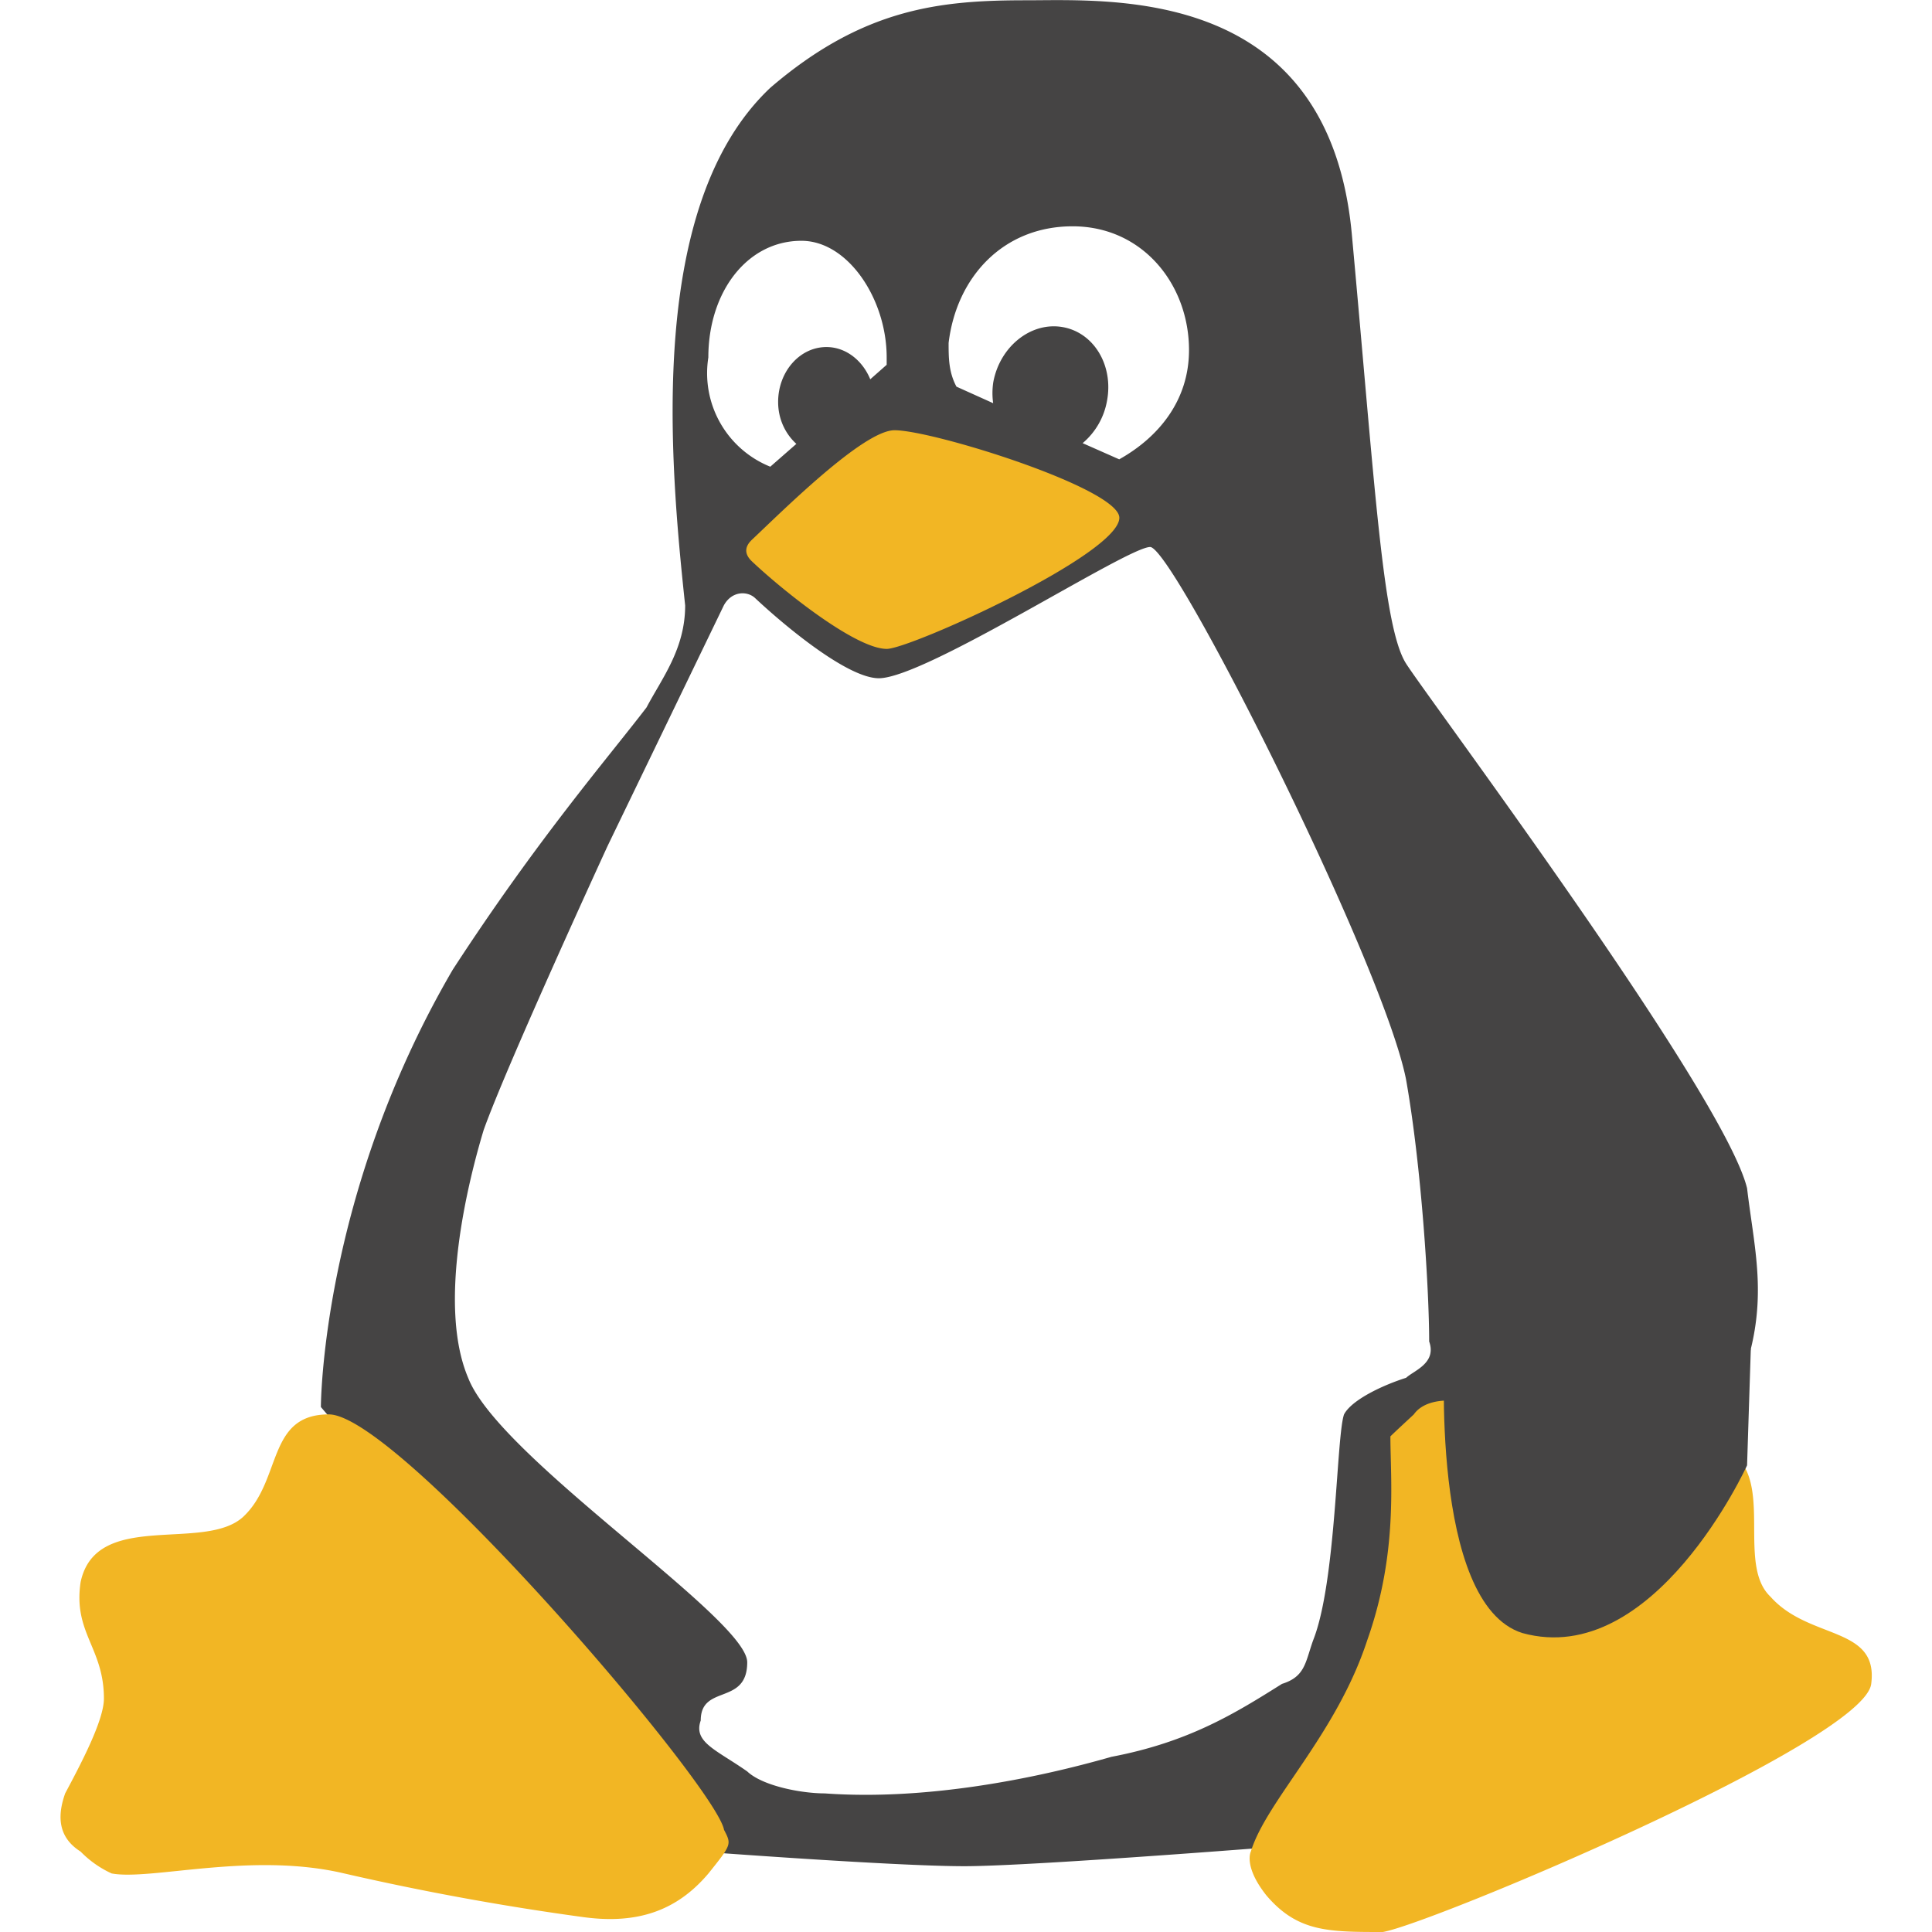
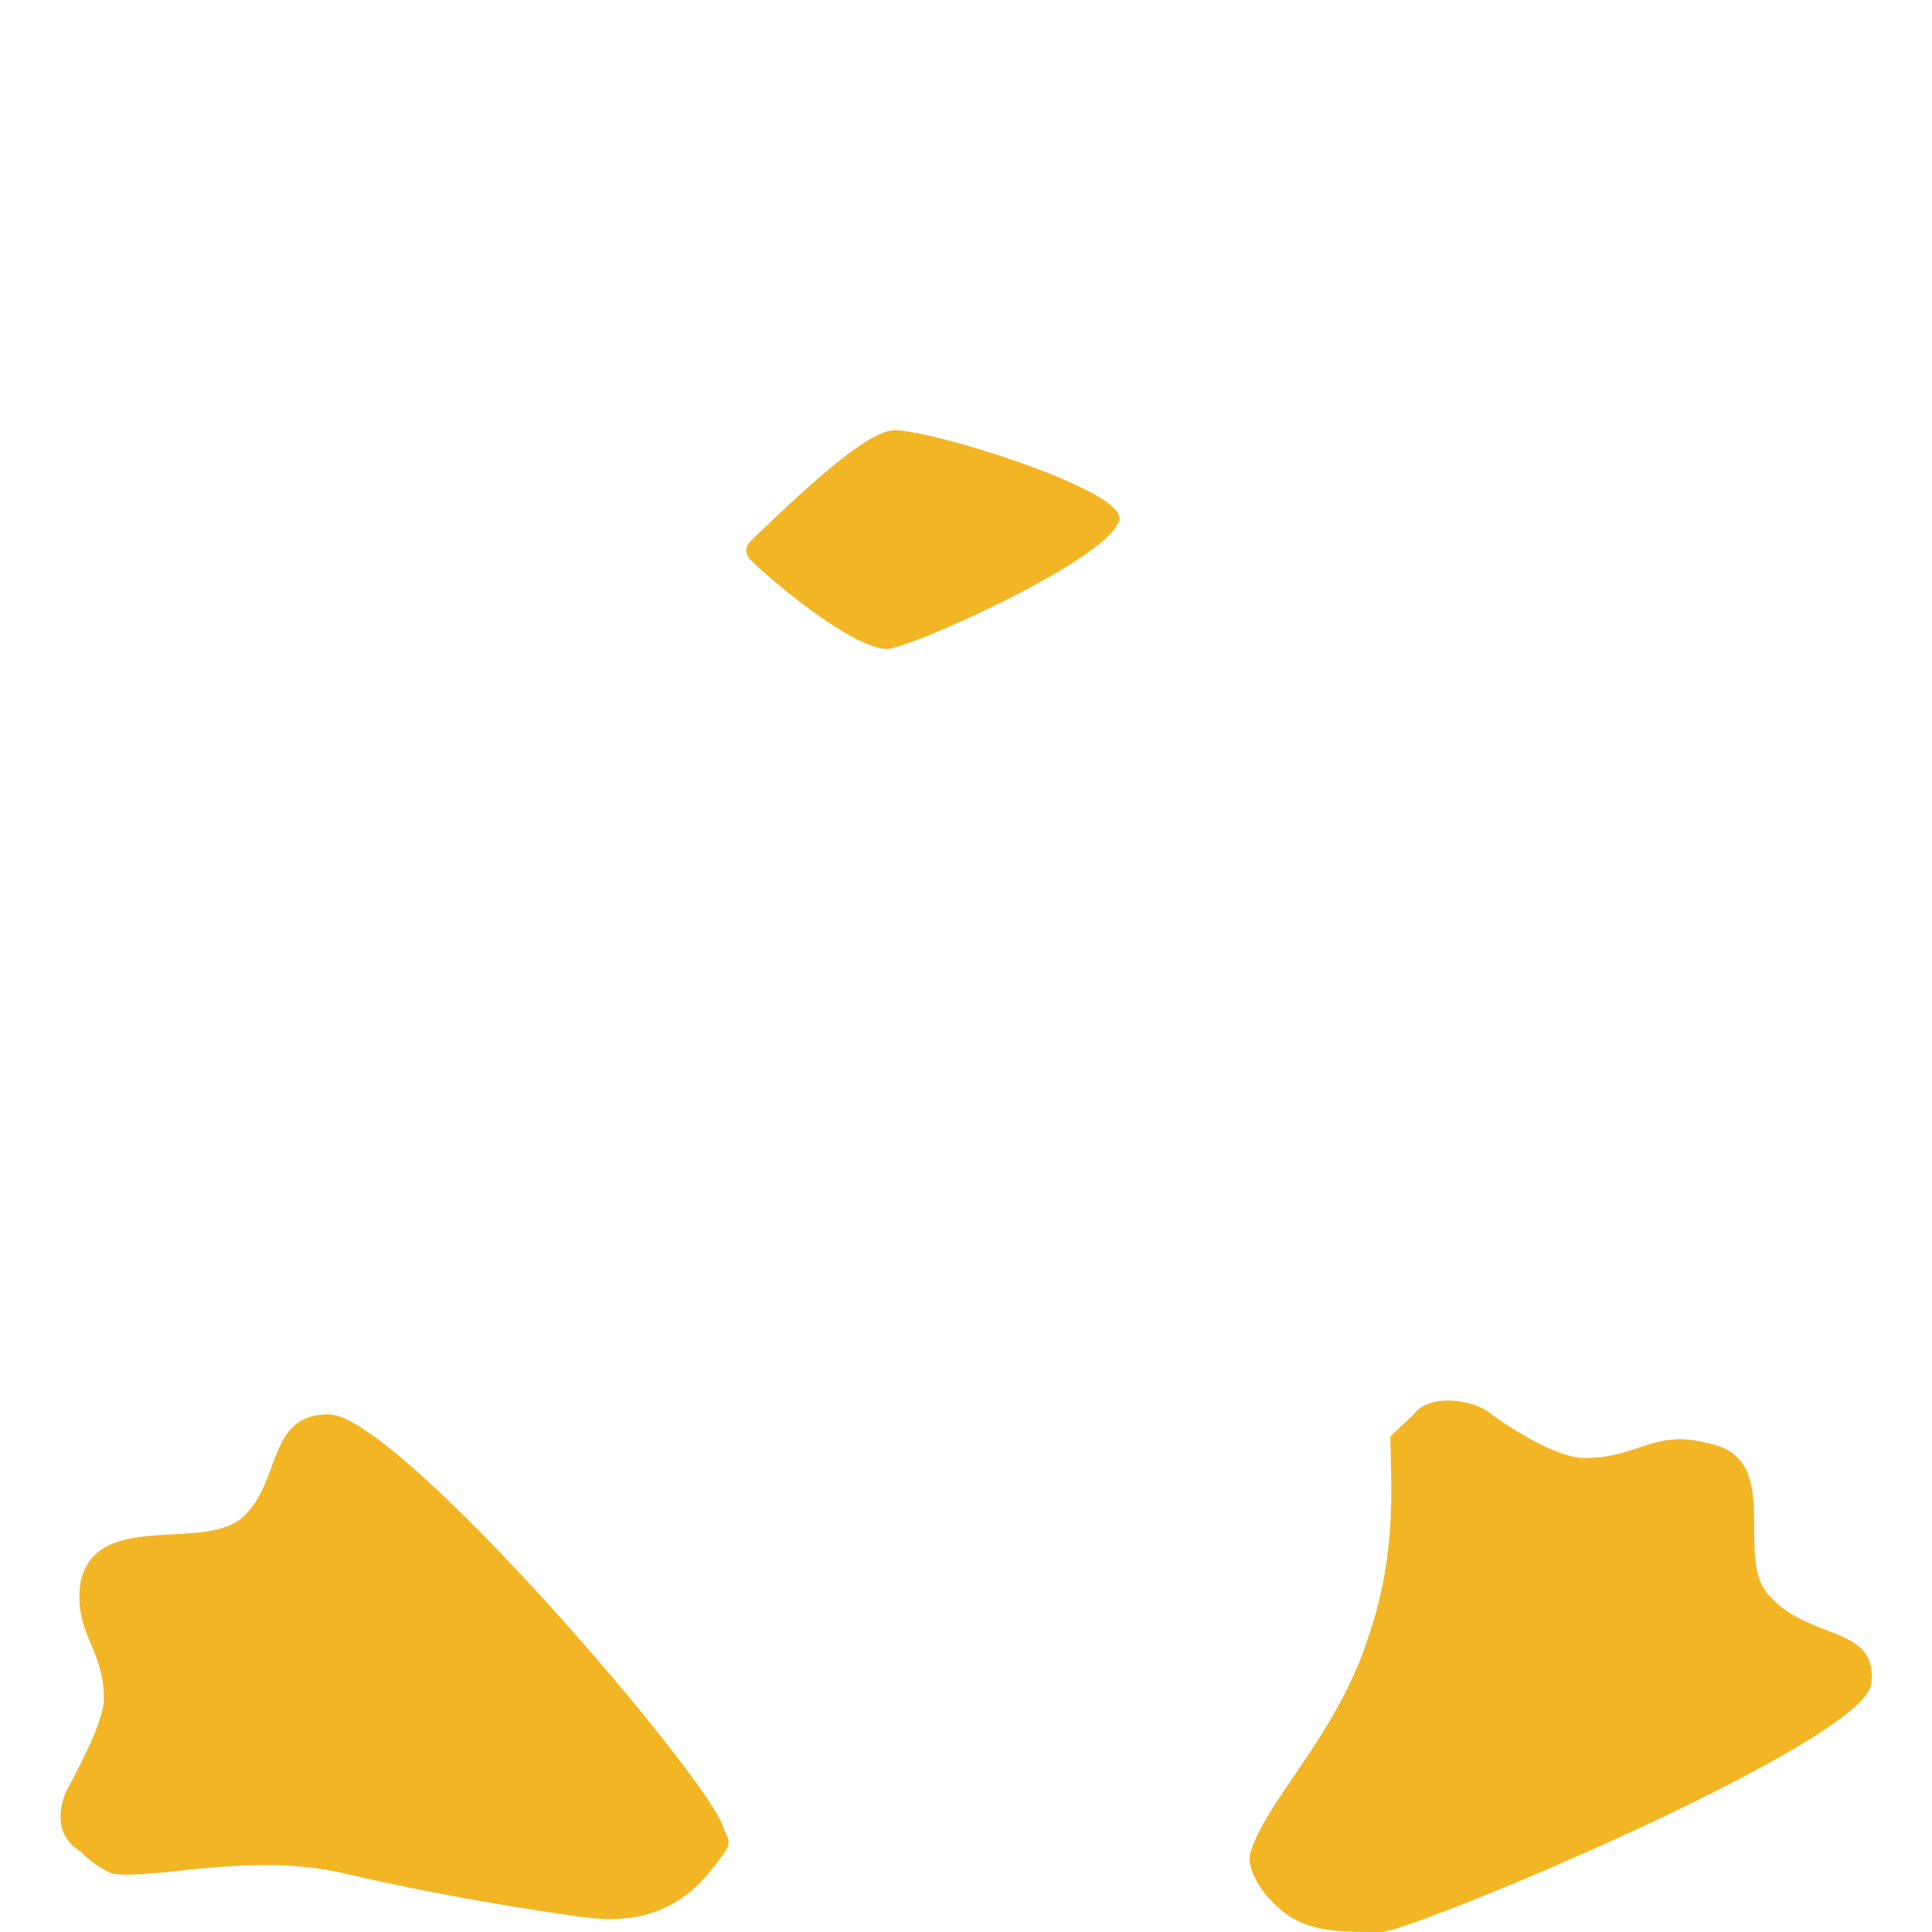
<svg xmlns="http://www.w3.org/2000/svg" t="1743999051439" class="icon" viewBox="0 0 1024 1024" version="1.1" p-id="15520" width="48" height="48">
-   <path d="M925.982 629.792c-12.223-50.108-168.434-258.795-180.721-278.057-12.351-19.39-16.383-92.728-28.798-227.95C704.113-7.594 589.113 0.149 543.87 0.149c-45.18 0-86.2 3.968-135.54 46.332-65.66 61.819-53.436 197.04-45.18 274.41 0 23.102-12.352 38.652-20.48 54.075-20.605 26.942-57.53 69.498-102.71 138.997-69.883 119.67-69.883 231.789-69.883 231.789l201.328 235.628s102.647 7.744 139.7 7.744 180.785-11.52 180.785-11.52 69.819-57.978 127.286-108.214a38.909 38.909 0 0 0 20.606 3.903c78.01-3.903 82.105-139.124 82.105-139.124 16.447-42.493 8.192-69.499 4.096-104.376M568.507 119.946c37.117 0 61.691 30.845 61.691 65.595 0 27.07-16.51 46.46-36.989 57.915l-19.39-8.575a38.013 38.013 0 0 0 12.927-22.463c3.52-18.814-7.04-36.349-23.806-39.1-16.639-2.752-33.021 10.43-36.477 29.245a38.205 38.205 0 0 0-0.064 11.135l-19.455-8.767c-4.16-7.743-4.16-15.487-4.16-23.166 4.16-34.75 28.798-61.819 65.723-61.819m-143.732 7.68c24.638 0 45.18 30.845 45.18 61.818v3.904l-8.703 7.68c-4.096-9.984-12.927-17.087-23.23-17.087-14.143 0-25.598 13.055-25.598 29.117 0 9.152 3.904 16.959 9.663 22.207l-13.823 12.095a53.436 53.436 0 0 1-32.829-57.916c0-34.749 20.606-61.819 49.34-61.819m320.486 602.64c-12.351 3.903-28.798 11.646-32.893 19.39-4.096 11.647-4.096 88.888-16.383 119.734-4.16 11.647-4.16 19.262-16.51 23.102-24.639 15.486-49.277 30.845-90.361 38.653-41.085 11.775-98.616 23.23-151.988 19.39-12.287 0-32.893-3.904-41.085-11.647-16.446-11.52-28.733-15.487-24.637-27.006 0-19.39 24.637-7.743 24.637-30.845 0-23.23-131.445-108.215-147.891-150.708-16.447-38.653 0-104.247 8.19-131.381 12.352-34.685 65.724-150.644 65.724-150.644l61.563-127.413c4.223-7.744 12.414-7.744 16.51-3.968 16.447 15.423 49.276 42.556 65.659 42.556 24.702 0 131.573-69.562 143.796-69.562 12.351 0 123.254 220.206 135.605 282.025 8.255 46.332 12.287 111.99 12.287 139.06 4.096 11.52-8.127 15.423-12.223 19.263" fill="#454444" p-id="15521" />
  <path d="M749.357 749.654c8.19-11.647 32.893-7.743 41.148 0 16.383 11.648 36.861 23.103 49.276 23.103 28.734 0 36.99-15.487 65.723-7.744 41.02 7.744 12.35 61.883 32.893 81.274 20.478 23.102 57.467 15.358 53.372 46.268S757.548 1020.032 732.909 1024c-28.797 0-45.18 0-61.69-19.39-12.287-15.487-8.255-23.23-8.255-23.23 8.255-27.006 45.244-61.755 61.69-111.991 16.447-46.397 12.288-84.985 12.288-108.087 4.16-4.032 8.319-7.808 12.415-11.648M398.6 297.595c-4.095-3.84-4.095-7.743 0-11.583 16.383-15.422 59.067-57.979 75.514-57.979 20.542 0 119.158 30.91 119.158 46.396 0 19.39-110.903 69.499-123.254 69.499-16.51 0-55.035-30.846-71.418-46.333M42.726 981.38c-12.287-7.743-12.287-19.262-8.19-30.845 8.19-15.359 20.541-38.653 20.541-50.236 0-27.006-16.382-34.749-12.35-61.755 8.255-38.717 65.786-15.487 86.328-34.749 20.479-19.39 12.351-54.14 45.245-54.14 36.925 0 205.359 196.976 209.454 220.206 4.032 7.744 4.032 7.744-8.255 23.103-16.382 19.39-36.989 27.005-65.722 23.23a1426.251 1426.251 0 0 1-127.35-23.23c-49.276-11.648-102.648 3.903-123.254 0a54.716 54.716 0 0 1-16.447-11.584" fill="#F2B624" p-id="15522" />
-   <path d="M765.74 714.905s-8.256 135.093 41.148 150.644c69.882 19.262 119.094-88.889 119.094-88.889l1.984-61.755H765.739z" fill="#454444" p-id="15523" />
</svg>